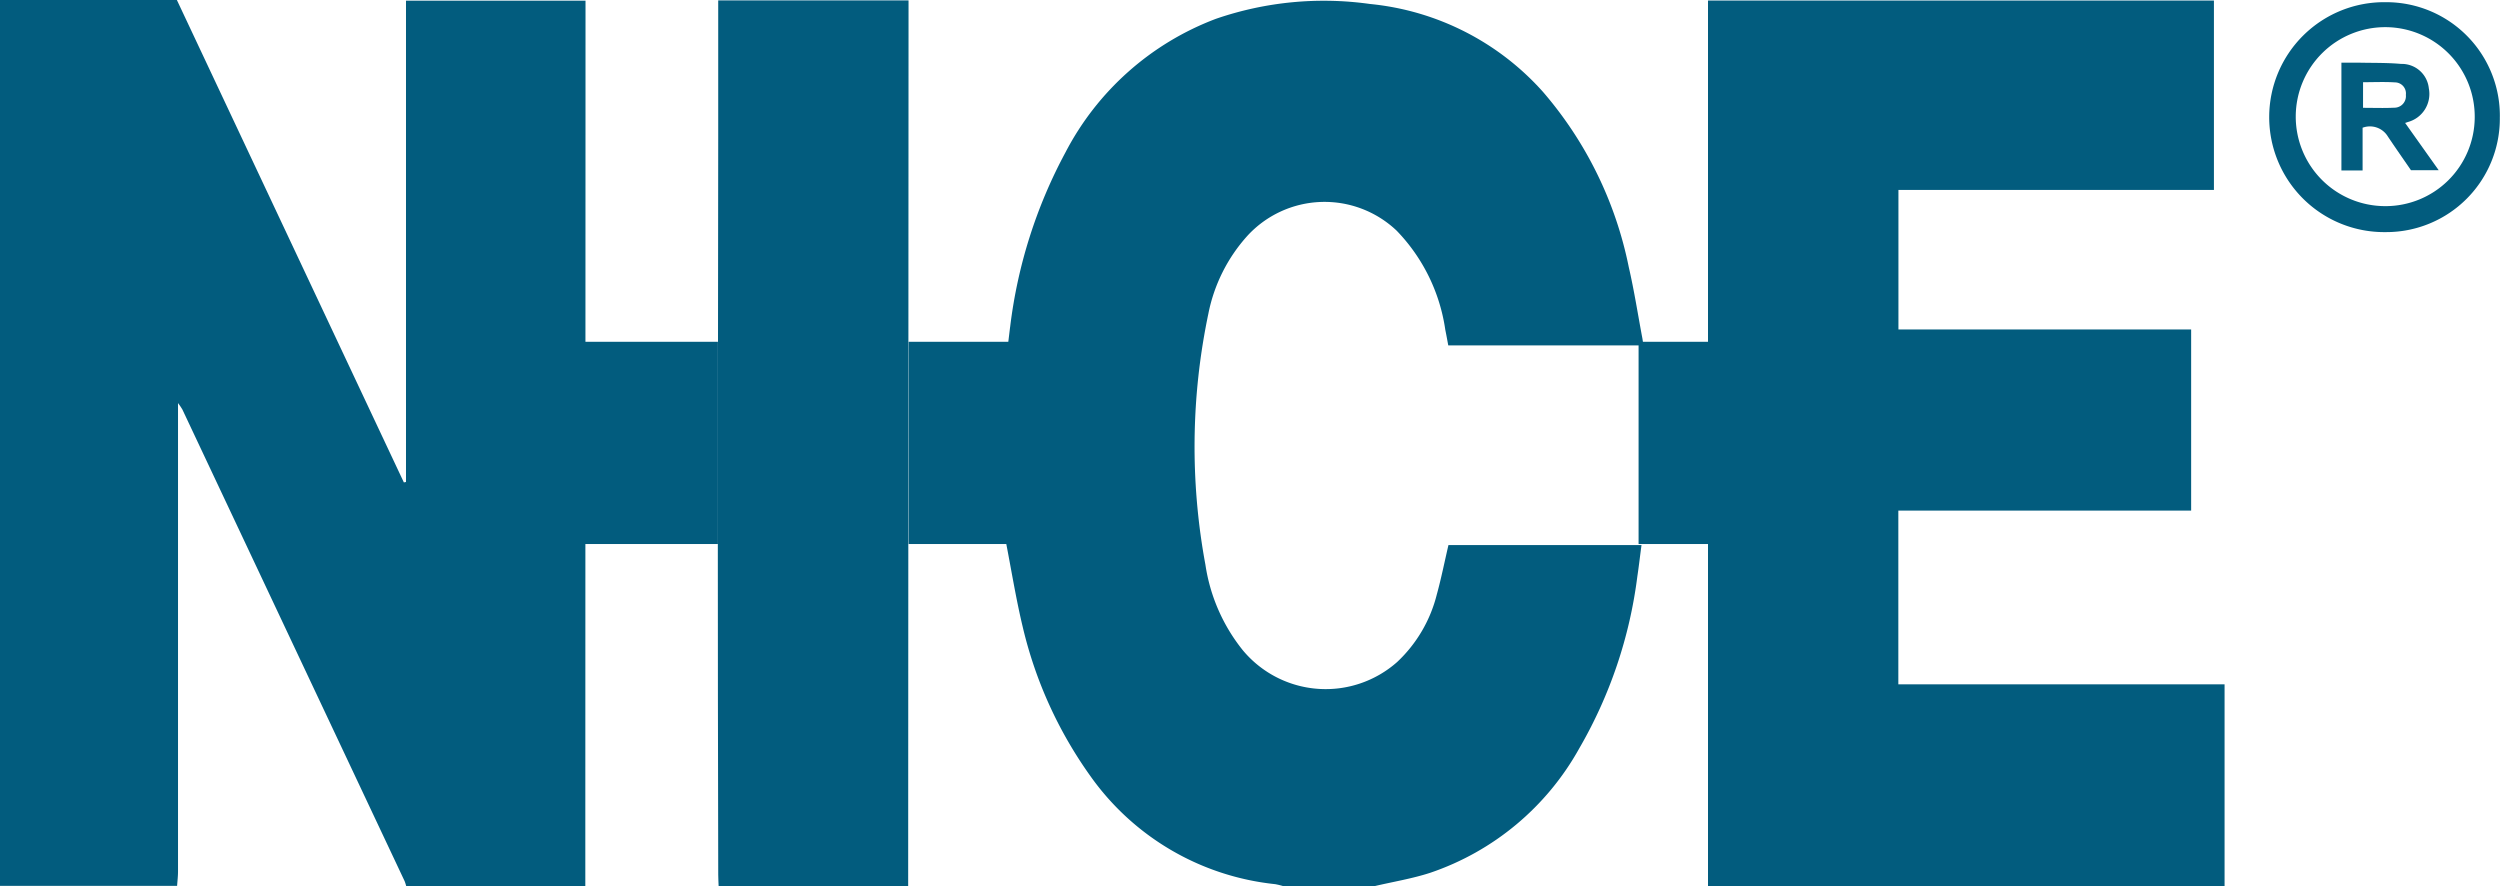
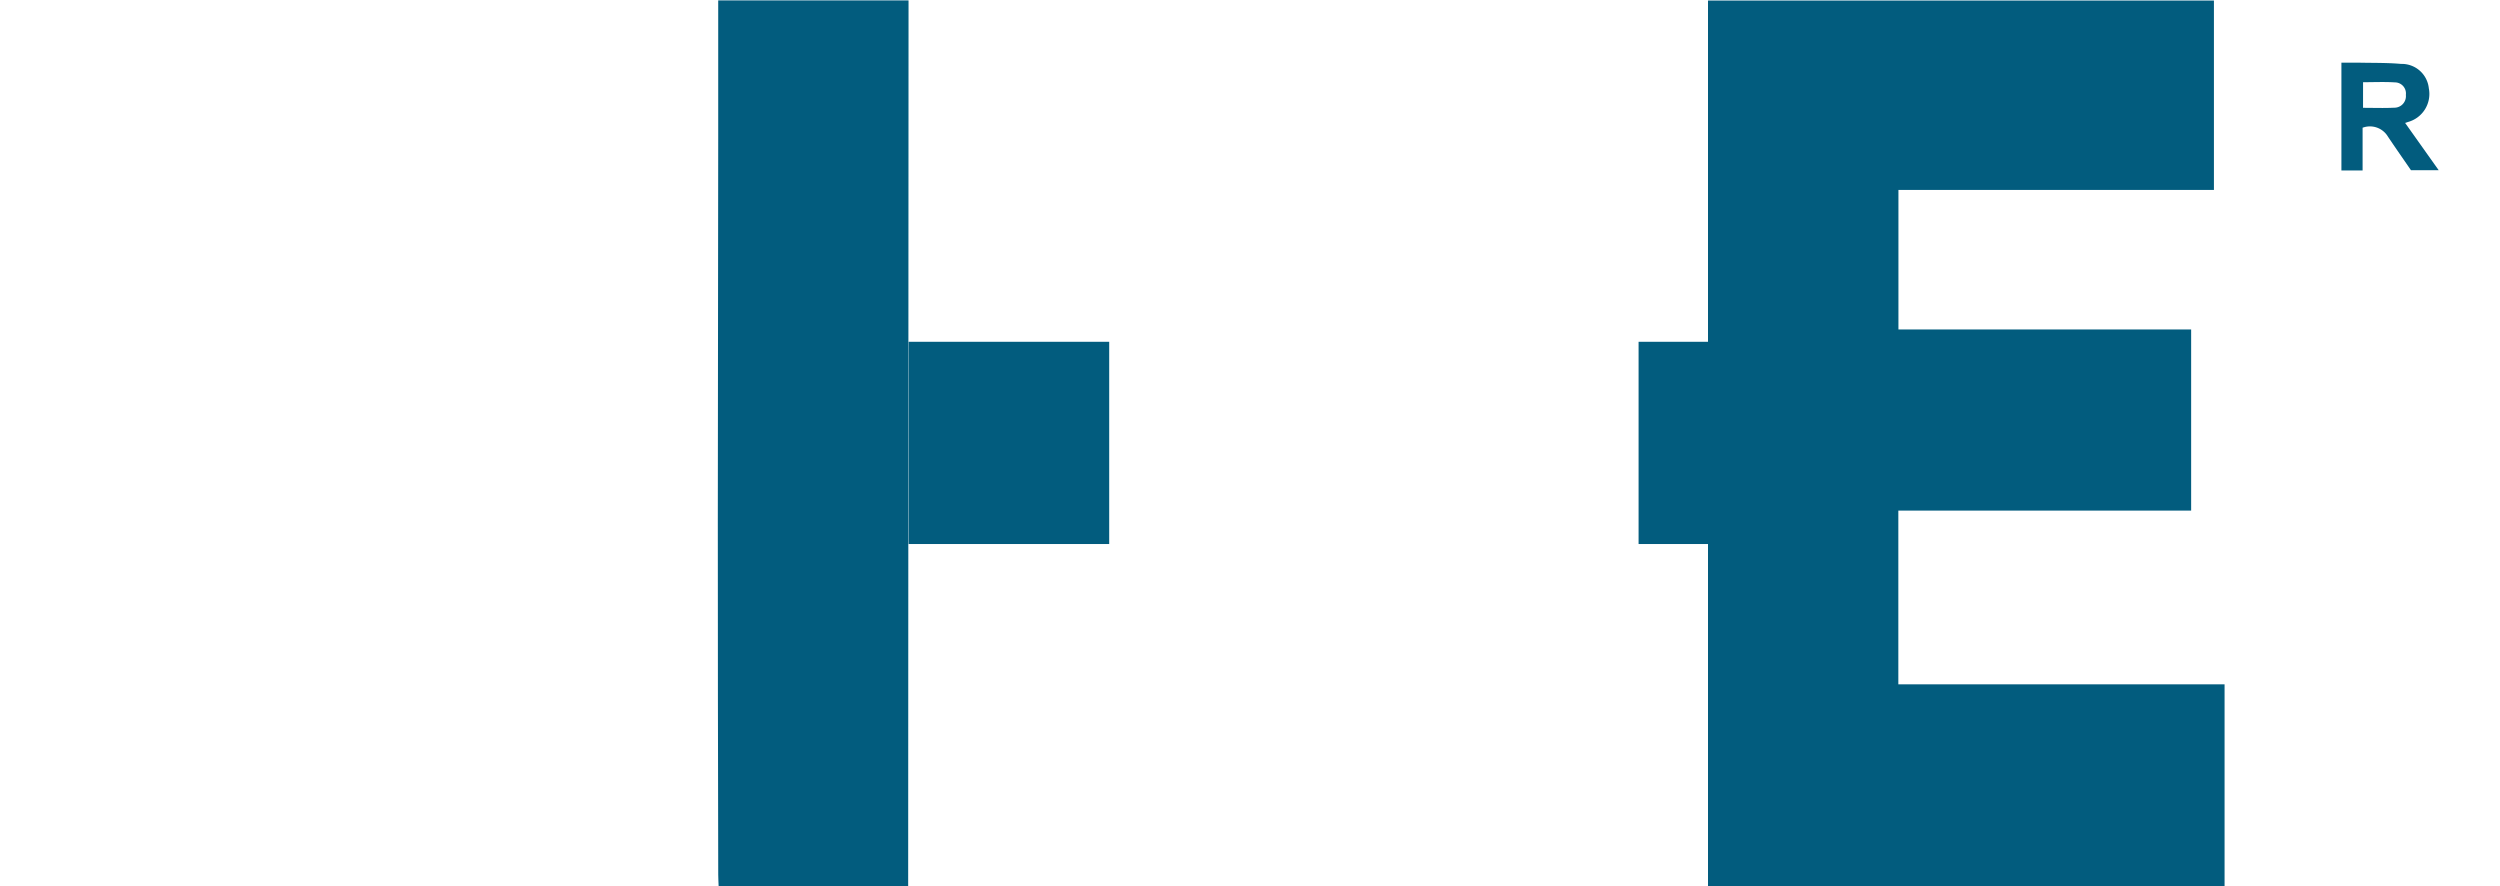
<svg xmlns="http://www.w3.org/2000/svg" id="Group_1445" data-name="Group 1445" width="101.269" height="35.891" viewBox="0 0 101.269 35.891">
  <defs>
    <clipPath id="clip-path">
      <rect id="Rectangle_1001" data-name="Rectangle 1001" width="101.269" height="35.891" fill="#025c7e" />
    </clipPath>
  </defs>
  <g id="Group_1443" data-name="Group 1443" clip-path="url(#clip-path)">
-     <path id="Path_2438" data-name="Path 2438" d="M0,0H7.165L16.36,19.542l.086-.018V.026h7.272c0,4.564-.008,31.208-.008,35.864H16.453a1.617,1.617,0,0,0-.064-.2q-4.5-9.549-9-19.1a2.708,2.708,0,0,0-.178-.262v.572q0,9.2,0,18.4c0,.2-.024.39-.037.585H0Z" fill="#025c7e" />
-     <path id="Path_2439" data-name="Path 2439" d="M463.536,5.081a4.6,4.6,0,0,1-4.622,4.673,4.657,4.657,0,1,1,.01-9.313,4.6,4.6,0,0,1,4.613,4.64m-1.018.041a3.625,3.625,0,1,0-3.633,3.58,3.614,3.614,0,0,0,3.633-3.58" transform="translate(-362.274 -0.352)" fill="#025c7e" />
    <path id="Path_2440" data-name="Path 2440" d="M471.307,16.89c-.316-.461-.631-.909-.935-1.364a.849.849,0,0,0-1.024-.356V16.9h-.858V12.535c.243,0,.487,0,.732,0,.562.012,1.125,0,1.684.05a1.1,1.1,0,0,1,1.125.99,1.178,1.178,0,0,1-.854,1.365c-.052.02-.106.036-.106.036l1.359,1.914Zm-1.941-2.526c.448,0,.852.016,1.254-.005a.469.469,0,0,0,.481-.52.449.449,0,0,0-.445-.506c-.424-.027-.852-.007-1.289-.007Z" transform="translate(-373.645 -9.996)" fill="#025c7e" />
    <path id="Path_2441" data-name="Path 2441" d="M349.459,20.763H361.32V13.426H349.463V7.772h12.78V.1H341.749c0,4.553,0,35.674,0,35.871h20.925V27.8H349.459Z" transform="translate(-272.562 -0.079)" fill="#025c7e" />
    <path id="Path_2442" data-name="Path 2442" d="M151.353.1h-7.71V.555q0,2.569,0,5.138-.008,7.749-.016,15.5,0,7.16.017,14.319c0,.154.011.308.016.462h7.678c0-4.653.015-31.284.015-35.87" transform="translate(-114.55 -0.083)" fill="#025c7e" />
-     <path id="Path_2443" data-name="Path 2443" d="M218.369,24.213a5.617,5.617,0,0,1-1.611,2.763,4.366,4.366,0,0,1-6.249-.467,7.222,7.222,0,0,1-1.52-3.469,26.212,26.212,0,0,1,.117-10.161,6.626,6.626,0,0,1,1.581-3.163,4.242,4.242,0,0,1,6.048-.21,7.264,7.264,0,0,1,1.97,4.013c.04.192.074.385.121.635h7.9s-.008-.106-.033-.265c-.186-.985-.335-1.954-.555-2.906a15.573,15.573,0,0,0-3.476-7.1A10.8,10.8,0,0,0,215.653.323a13.422,13.422,0,0,0-6.235.6,11.407,11.407,0,0,0-6.1,5.415,19.94,19.94,0,0,0-2.238,7.054c-.023.163-.111.936-.142,1.115a72.122,72.122,0,0,0-.039,7.568c.232,1.189.417,2.349.691,3.49a17.1,17.1,0,0,0,2.724,6.012,10.506,10.506,0,0,0,7.5,4.4,2.963,2.963,0,0,1,.32.078h3.713c.749-.176,1.514-.3,2.244-.537a10.92,10.92,0,0,0,6.041-5.041,18.5,18.5,0,0,0,2.353-6.967c.062-.412.109-.825.168-1.268h-7.82c-.156.67-.288,1.328-.464,1.975" transform="translate(-160.16 -0.162)" fill="#025c7e" />
-     <rect id="Rectangle_998" data-name="Rectangle 998" width="8.127" height="8.192" transform="translate(20.954 13.845)" fill="#025c7e" />
    <rect id="Rectangle_999" data-name="Rectangle 999" width="8.127" height="8.192" transform="translate(36.804 13.845)" fill="#025c7e" />
    <rect id="Rectangle_1000" data-name="Rectangle 1000" width="8.127" height="8.192" transform="translate(66.375 13.845)" fill="#025c7e" />
  </g>
</svg>